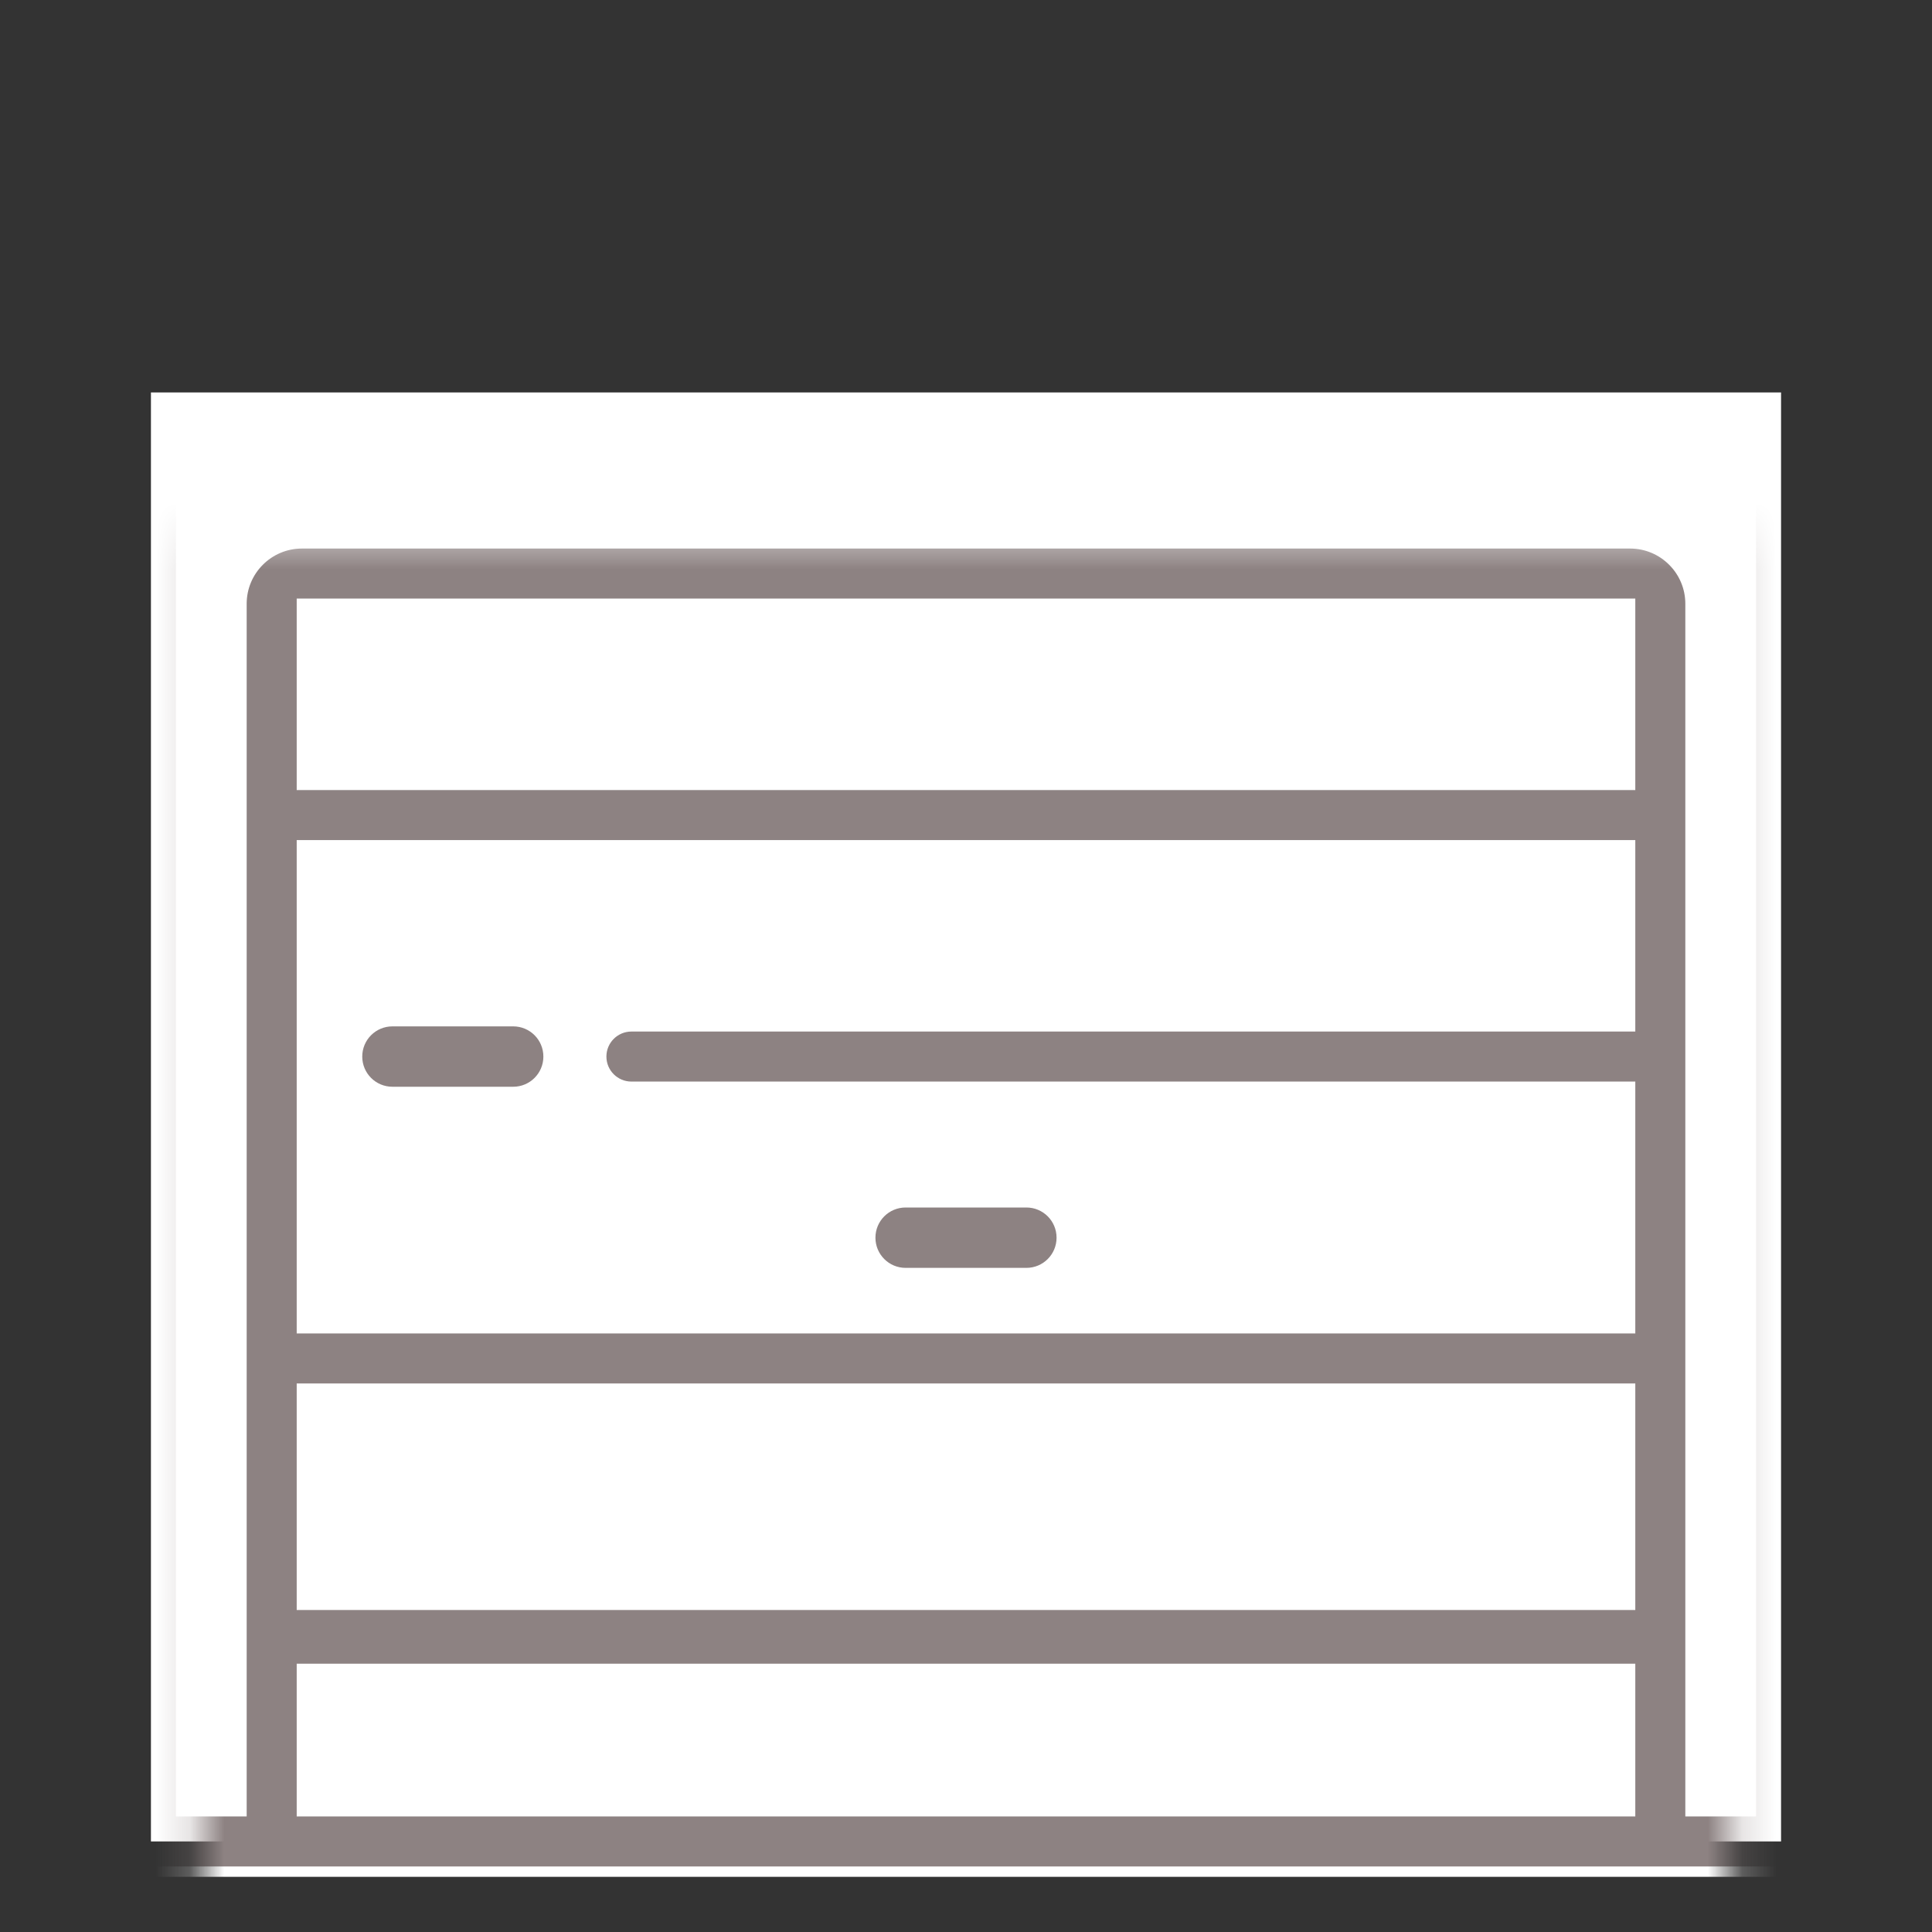
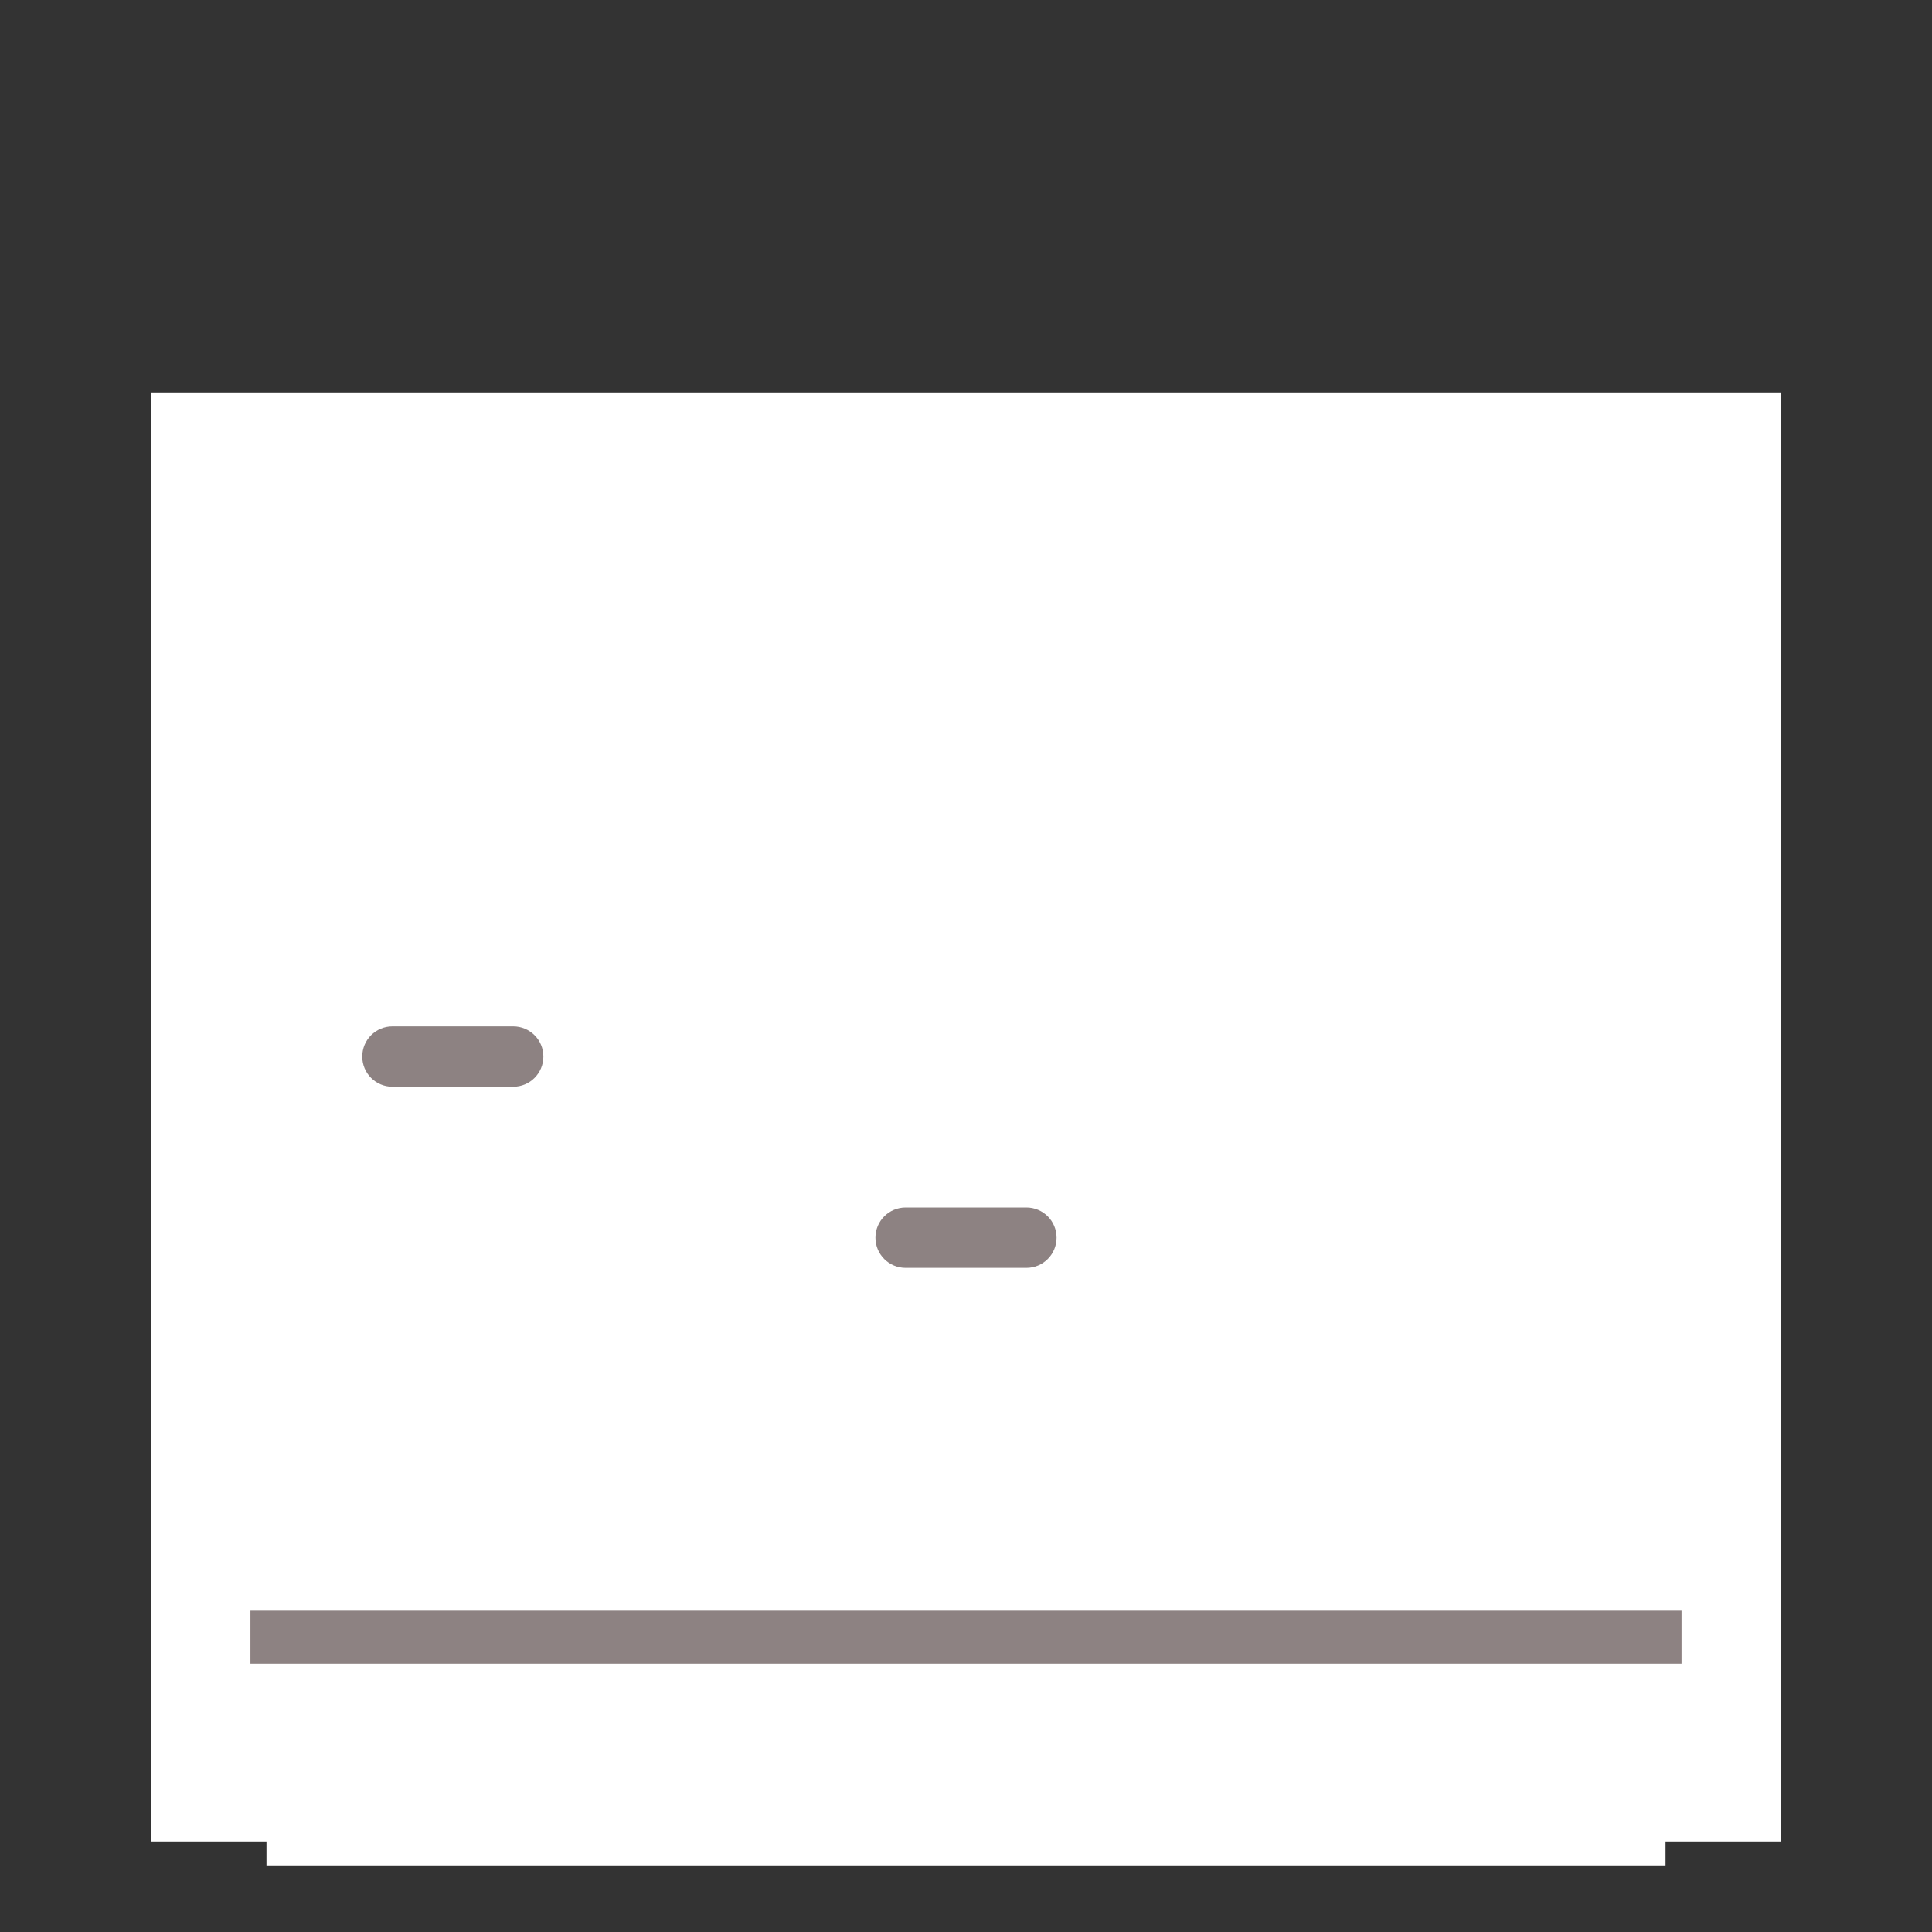
<svg xmlns="http://www.w3.org/2000/svg" width="56" height="56" viewBox="0 0 56 56" fill="none">
  <rect x="0" y="0" width="56" height="56" fill="#333333" stroke="none" />
  <path d="M4.375 11.375H51.625V53.375H4.375V11.375Z" fill="white" />
  <path d="M47.25 16.625H8.75C8.267 16.625 7.875 17.017 7.875 17.5V39.375H48.125V17.5C48.125 17.017 47.733 16.625 47.25 16.625Z" fill="white" />
  <path d="M7.724 46.345H48.276V54.069H7.724V46.345Z" fill="white" />
  <mask id="mask0_216_21985" style="mask-type:alpha" maskUnits="userSpaceOnUse" x="5" y="15" width="46" height="41">
    <rect x="5.793" y="15.448" width="44.414" height="40.552" fill="#D9D9D9" />
  </mask>
  <g mask="url(#mask0_216_21985)">
-     <path d="M53.375 12.25C54.822 12.25 56 11.072 56 9.625V4.375C56 2.928 54.822 1.75 53.375 1.75H2.625C1.178 1.75 0 2.928 0 4.375V9.625C0 11.072 1.178 12.25 2.625 12.25H3.5V52.5H0.875C0.391 52.5 0 52.891 0 53.375C0 53.859 0.391 54.25 0.875 54.25H3.5H7H49H52.5H55.125C55.609 54.25 56 53.859 56 53.375C56 52.891 55.609 52.5 55.125 52.5H52.5V12.25H53.375ZM1.75 9.625V4.375C1.75 3.892 2.142 3.5 2.625 3.5H53.375C53.858 3.5 54.25 3.892 54.25 4.375V9.625C54.25 10.108 53.858 10.5 53.375 10.5H2.625C2.142 10.5 1.75 10.108 1.75 9.625ZM8.75 52.5V40.25H47.25V52.5H8.75ZM8.75 24.5H47.25V29.75H18.302C17.819 29.75 17.427 30.141 17.427 30.625C17.427 31.109 17.819 31.5 18.302 31.5H47.25V38.5H8.75V24.5ZM47.25 22.75H8.75V17.5H47.25V22.75ZM50.75 52.5H49V17.5C49 16.535 48.215 15.75 47.25 15.75H8.75C7.785 15.75 7 16.535 7 17.5V52.5H5.25V12.25H50.75V52.5Z" fill="#8D8282" stroke="white" stroke-width="0.3" />
-   </g>
+     </g>
  <path d="M29.75 35H26.25C25.766 35 25.375 35.391 25.375 35.875C25.375 36.359 25.766 36.75 26.25 36.75H29.75C30.234 36.75 30.625 36.359 30.625 35.875C30.625 35.391 30.234 35 29.75 35ZM14.875 29.75H11.375C10.891 29.75 10.5 30.141 10.5 30.625C10.5 31.109 10.891 31.5 11.375 31.5H14.875C15.359 31.5 15.75 31.109 15.75 30.625C15.75 30.141 15.359 29.75 14.875 29.75Z" fill="#8D8282" />
  <rect x="7.259" y="46.667" width="41.481" height="1.556" fill="#8D8282" />
</svg>